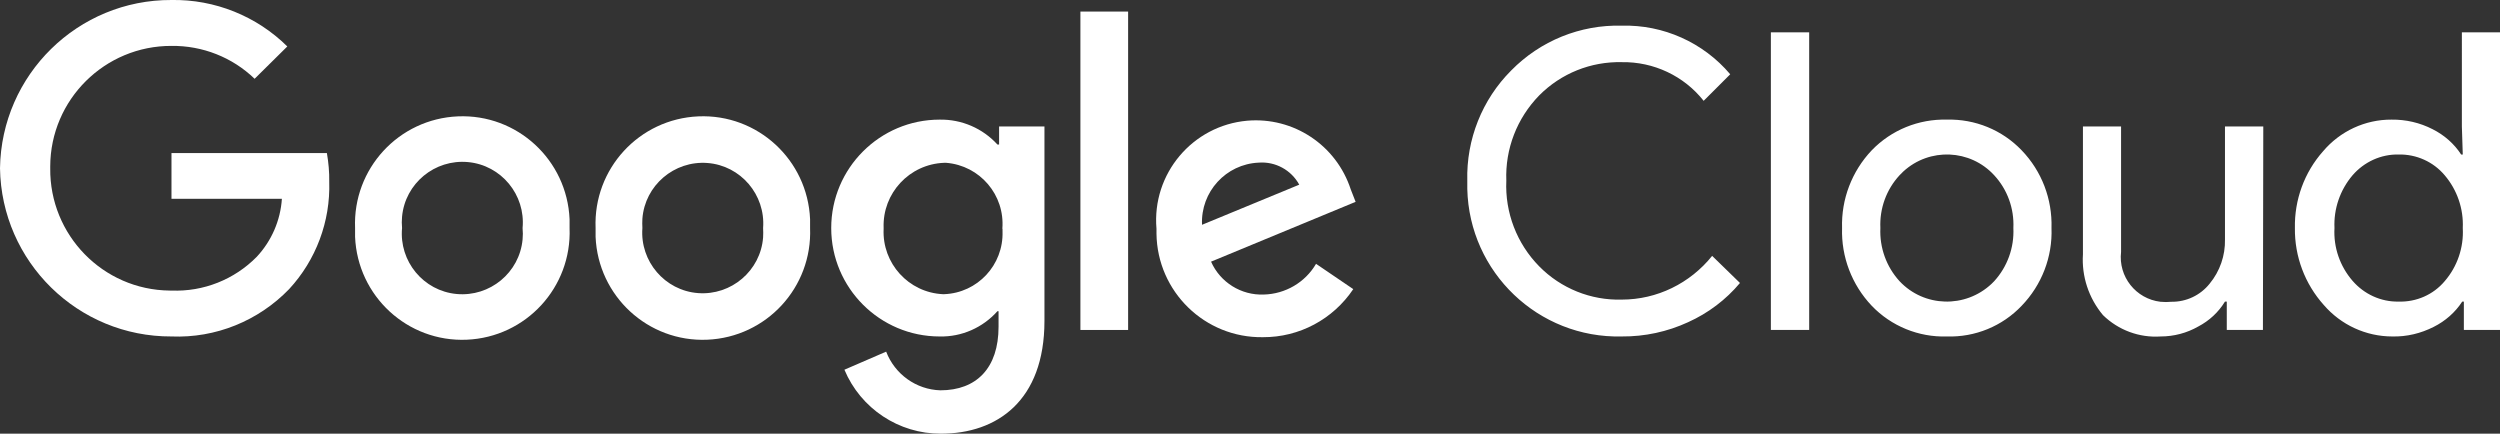
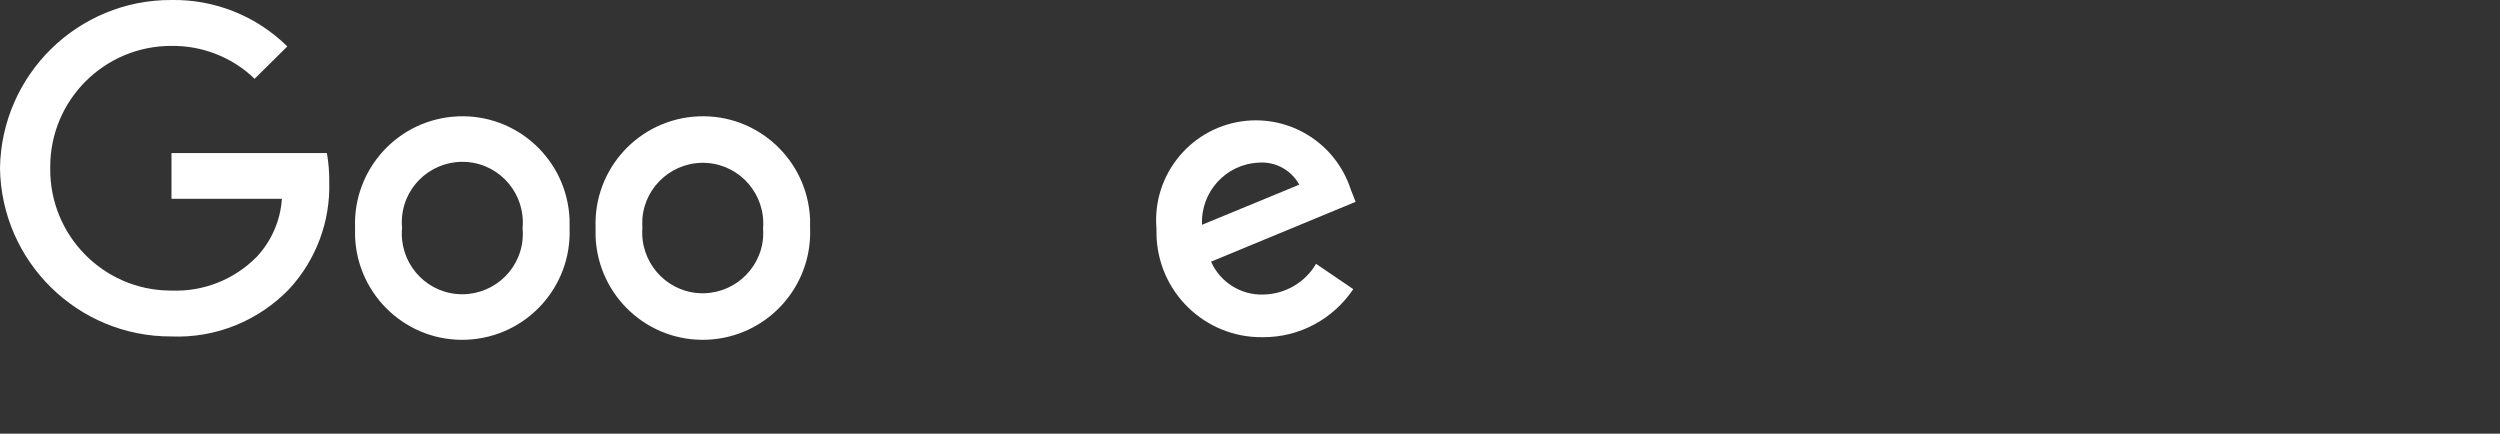
<svg xmlns="http://www.w3.org/2000/svg" viewBox="0 0 138.35 24" data-name="Google Cloud logo" id="Google_Cloud_logo">
  <rect x="0" y="0" width="138.35" height="24" fill="#333333" stroke="none" />
  <defs>
    <style>
      .cls-1 {
        fill: #fff;
      }
    </style>
  </defs>
-   <path d="M89.75,18.62c-4.62.11-8.44-3.55-8.55-8.16,0-.15,0-.3,0-.46-.06-2.28.82-4.49,2.43-6.1,1.61-1.64,3.82-2.54,6.12-2.48,2.3-.06,4.51.93,6,2.69l-1.47,1.47c-1.09-1.38-2.77-2.17-4.53-2.14-1.71-.04-3.36.62-4.57,1.84-1.23,1.26-1.89,2.96-1.82,4.72-.08,1.76.58,3.48,1.82,4.74,1.2,1.22,2.86,1.89,4.57,1.84,1.95,0,3.78-.9,5-2.42l1.54,1.5c-.78.93-1.76,1.67-2.87,2.17-1.15.53-2.4.8-3.67.79ZM100.12,1.79v16.47h-2.12V1.79h2.12ZM101.94,12.62c-.05-1.59.54-3.14,1.64-4.3,1.09-1.13,2.6-1.74,4.16-1.7,1.56-.04,3.06.57,4.14,1.7,1.11,1.15,1.7,2.7,1.65,4.3.06,1.6-.54,3.15-1.65,4.3-1.07,1.13-2.58,1.75-4.14,1.7-1.56.05-3.08-.57-4.16-1.7-1.1-1.16-1.69-2.71-1.64-4.3ZM104.06,12.62c-.05,1.08.33,2.14,1.06,2.94,1.36,1.45,3.64,1.51,5.09.15.05-.05.1-.1.15-.15.73-.8,1.11-1.86,1.06-2.94.05-1.08-.33-2.13-1.06-2.92-1.33-1.45-3.58-1.54-5.03-.21-.07.07-.14.14-.21.21-.73.79-1.11,1.84-1.06,2.92ZM125.23,18.26h-2v-1.57h-.1c-.36.59-.87,1.06-1.48,1.38-.63.36-1.35.55-2.08.55-1.18.08-2.34-.35-3.19-1.18-.79-.94-1.19-2.15-1.11-3.37v-7.07h2.11v6.94c-.16,1.37.82,2.6,2.18,2.76.2.02.41.02.61,0,.82.01,1.6-.36,2.11-1,.57-.69.87-1.56.85-2.45v-6.25h2.12l-.02,11.26ZM132.39,18.62c-1.46,0-2.84-.64-3.79-1.74-1.05-1.17-1.62-2.69-1.6-4.26-.03-1.56.52-3.08,1.56-4.25.94-1.11,2.33-1.76,3.79-1.75.79-.01,1.57.17,2.27.53.64.32,1.19.8,1.58,1.4h.09l-.05-1.55V1.79h2.11v16.47h-2v-1.57h-.09c-.39.6-.94,1.08-1.58,1.4-.71.36-1.49.55-2.29.53ZM132.74,16.69c.98.03,1.92-.38,2.55-1.13.7-.81,1.06-1.87,1-2.94.05-1.06-.31-2.11-1-2.92-.63-.75-1.57-1.17-2.55-1.15-.98-.02-1.91.41-2.55,1.15-.69.81-1.05,1.86-1,2.92-.06,1.07.3,2.11,1,2.92.64.74,1.57,1.17,2.55,1.15Z" class="cls-1" />
  <g data-name="75x24px" id="_75x24px">
    <path d="M9.49,18.62c-5.18.02-9.41-4.13-9.49-9.31C.08,4.13,4.31-.02,9.49,0c2.4-.04,4.71.89,6.41,2.57l-1.81,1.79c-1.23-1.19-2.89-1.84-4.6-1.82-3.69-.01-6.7,2.97-6.71,6.67,0,.03,0,.07,0,.1-.04,3.69,2.91,6.73,6.61,6.77.03,0,.07,0,.1,0,1.77.07,3.48-.61,4.72-1.87.82-.88,1.31-2.01,1.39-3.21h-6.11v-2.53h8.6c.09.52.14,1.06.13,1.59.07,2.19-.73,4.33-2.22,5.94-1.7,1.76-4.07,2.72-6.51,2.62Z" class="cls-1" />
-     <path d="M31.52,12.62c.13,3.28-2.41,6.04-5.69,6.18s-6.04-2.41-6.18-5.69c0-.16,0-.33,0-.49-.13-3.28,2.41-6.04,5.69-6.18s6.04,2.41,6.18,5.69c0,.16,0,.32,0,.49ZM28.92,12.62c.17-1.84-1.18-3.48-3.02-3.65-1.84-.17-3.48,1.18-3.65,3.02-.02.21-.02.42,0,.63-.17,1.84,1.18,3.48,3.02,3.65,1.84.17,3.48-1.18,3.65-3.02.02-.21.02-.42,0-.63Z" class="cls-1" />
+     <path d="M31.52,12.62c.13,3.28-2.41,6.04-5.69,6.18s-6.04-2.41-6.18-5.69c0-.16,0-.33,0-.49-.13-3.28,2.41-6.04,5.69-6.18s6.04,2.41,6.18,5.69c0,.16,0,.32,0,.49ZM28.92,12.62c.17-1.84-1.18-3.48-3.02-3.65-1.84-.17-3.48,1.18-3.65,3.02-.02.21-.02.42,0,.63-.17,1.84,1.18,3.48,3.02,3.65,1.84.17,3.48-1.18,3.65-3.02.02-.21.02-.42,0-.63" class="cls-1" />
    <path d="M44.83,12.62c.13,3.28-2.41,6.04-5.69,6.18s-6.04-2.41-6.18-5.69c0-.16,0-.33,0-.49-.13-3.28,2.41-6.04,5.69-6.18s6.04,2.41,6.18,5.69c0,.16,0,.32,0,.49ZM42.23,12.62c.14-1.84-1.24-3.46-3.08-3.6-1.84-.14-3.46,1.24-3.6,3.08-.01.17-.01.35,0,.52-.14,1.84,1.24,3.46,3.08,3.6,1.84.14,3.46-1.24,3.6-3.08.01-.17.01-.35,0-.52Z" class="cls-1" />
-     <path d="M57.8,7v10.76c0,4.42-2.63,6.24-5.73,6.24-2.33.01-4.44-1.39-5.34-3.54l2.31-1c.48,1.25,1.66,2.1,3,2.14,2,0,3.22-1.23,3.22-3.52v-.86h-.06c-.81.91-1.98,1.43-3.2,1.4-3.31,0-6-2.69-6-6s2.69-6,6-6c1.22-.02,2.38.48,3.2,1.38h.09v-1h2.51ZM55.47,12.66c.15-1.87-1.24-3.5-3.11-3.65-.04,0-.08,0-.11,0-1.92.07-3.42,1.68-3.35,3.6,0,.02,0,.04,0,.06-.09,1.9,1.38,3.52,3.28,3.61.02,0,.04,0,.07,0,1.85-.07,3.29-1.62,3.23-3.47,0-.05,0-.1,0-.15h0Z" class="cls-1" />
-     <path d="M62.43.64v17.62h-2.64V.64h2.64Z" class="cls-1" />
    <path d="M72.83,14.6l2.06,1.4c-1.12,1.67-2.99,2.67-5,2.66-3.21.05-5.85-2.52-5.89-5.73,0-.09,0-.18,0-.27-.26-3.04,1.99-5.71,5.02-5.98,2.56-.22,4.93,1.35,5.73,3.8l.27.69-8,3.31c.51,1.15,1.67,1.87,2.92,1.82,1.19-.03,2.29-.67,2.89-1.7ZM66.52,12.44l5.38-2.22c-.44-.81-1.32-1.29-2.24-1.22-1.82.08-3.22,1.62-3.14,3.43,0,0,0,0,0,0Z" class="cls-1" />
  </g>
</svg>